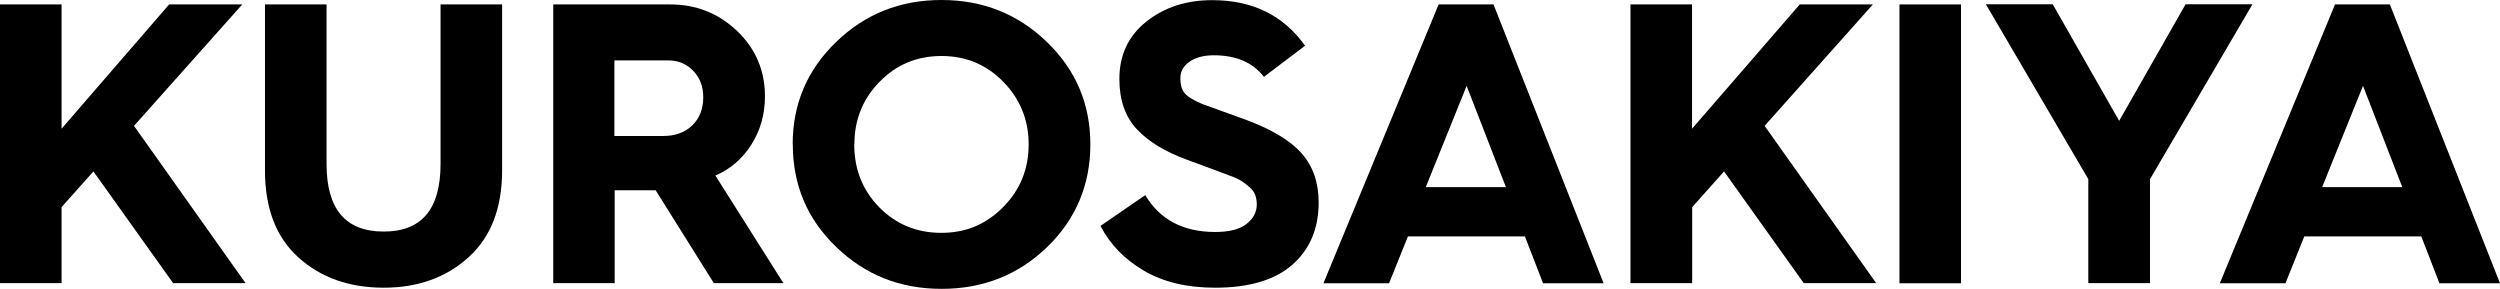
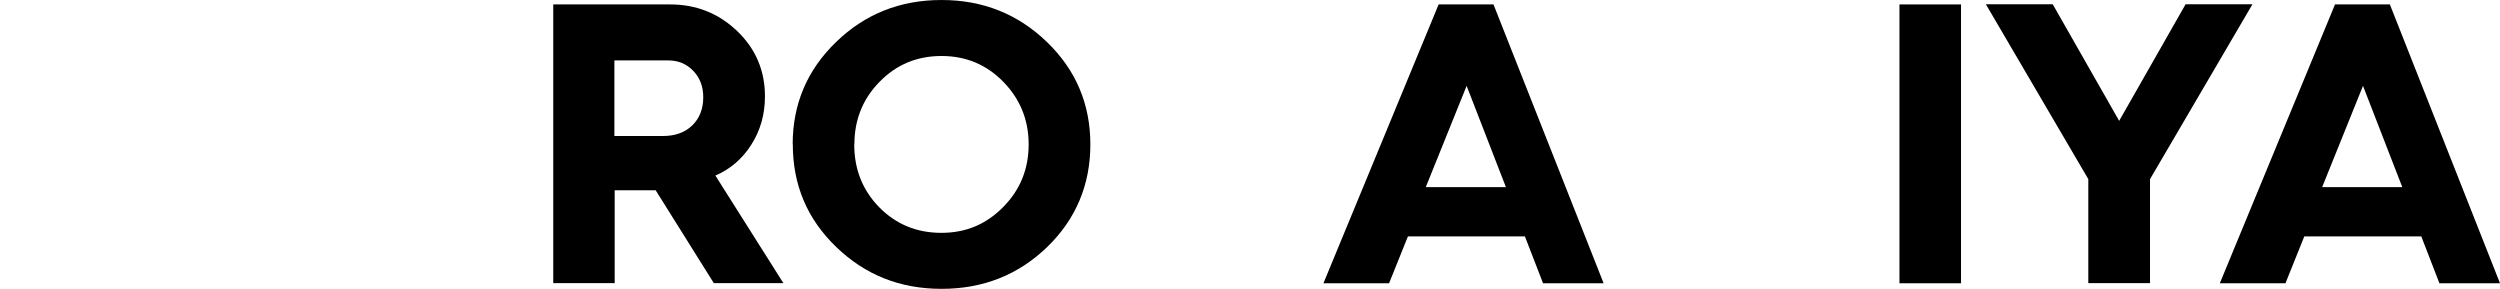
<svg xmlns="http://www.w3.org/2000/svg" id="_レイヤー_2" viewBox="0 0 175.01 20.22">
  <defs>
    <style>.cls-1{stroke-width:0px;}</style>
  </defs>
  <g id="_レイヤー_1-2">
-     <path class="cls-1" d="M0,19.82V.31h4.31v8.7L11.84.31h5.12l-7.58,8.5,7.81,11.01h-5.07l-5.58-7.82-2.23,2.5v5.32H0Z" />
-     <path class="cls-1" d="M18.55,11.93V.31h4.31v11.17c0,3.16,1.33,4.73,4,4.73s3.98-1.58,3.98-4.73V.31h4.31v11.62c0,2.63-.78,4.66-2.35,6.08-1.57,1.42-3.55,2.13-5.94,2.13s-4.4-.7-5.96-2.11c-1.57-1.41-2.35-3.44-2.35-6.09Z" />
    <path class="cls-1" d="M38.73,19.82V.31h8.18c1.83,0,3.39.62,4.69,1.86,1.3,1.24,1.95,2.77,1.95,4.58,0,1.25-.32,2.38-.95,3.37-.63,1-1.48,1.72-2.52,2.17l4.76,7.53h-4.87l-4.07-6.5h-2.87v6.5h-4.28ZM43.01,9.52h3.42c.84,0,1.52-.25,2.03-.74.51-.5.77-1.15.77-1.97,0-.75-.23-1.36-.7-1.85-.47-.49-1.05-.73-1.74-.73h-3.78v5.29Z" />
    <path class="cls-1" d="M55.49,10.11c0-2.82,1.01-5.21,3.04-7.17,2.02-1.96,4.48-2.94,7.38-2.94s5.35.98,7.38,2.94c2.03,1.96,3.04,4.35,3.04,7.17s-1.01,5.23-3.02,7.18c-2.02,1.95-4.48,2.93-7.39,2.93s-5.35-.97-7.38-2.93c-2.03-1.95-3.04-4.34-3.04-7.18ZM59.8,10.11c0,1.75.59,3.22,1.76,4.41,1.18,1.19,2.62,1.78,4.34,1.78s3.14-.6,4.33-1.81c1.19-1.2,1.78-2.67,1.78-4.38s-.59-3.16-1.76-4.37c-1.18-1.21-2.62-1.82-4.34-1.82s-3.16.6-4.34,1.81c-1.18,1.2-1.76,2.67-1.76,4.38Z" />
-     <path class="cls-1" d="M77.03,15.82l3.14-2.16c1.03,1.72,2.66,2.58,4.9,2.58.99,0,1.72-.19,2.2-.57.48-.38.71-.83.71-1.36,0-.24-.04-.46-.11-.66-.07-.2-.21-.38-.39-.54-.19-.17-.37-.31-.56-.43-.19-.12-.45-.25-.79-.37-.34-.13-.64-.24-.88-.33-.25-.09-.6-.22-1.05-.39-.46-.17-.83-.31-1.11-.41-1.53-.56-2.7-1.27-3.51-2.14s-1.22-2.04-1.22-3.51c0-1.68.63-3.02,1.89-4.02,1.26-1,2.79-1.5,4.61-1.5,2.82,0,4.98,1.06,6.5,3.19l-2.88,2.18c-.78-1.01-1.95-1.51-3.5-1.51-.71,0-1.28.15-1.71.45-.43.3-.64.68-.64,1.15,0,.33.05.6.15.82s.3.42.61.6c.3.18.59.32.86.42.27.1.73.27,1.38.5.65.23,1.21.44,1.68.61,1.78.67,3.06,1.45,3.83,2.34.78.89,1.17,2.03,1.17,3.42,0,1.81-.61,3.26-1.83,4.34-1.22,1.08-3.03,1.62-5.42,1.62-1.98,0-3.64-.4-5-1.2-1.35-.8-2.36-1.84-3.01-3.11Z" />
    <path class="cls-1" d="M92.65,19.82L100.71.31h3.84l7.71,19.52h-4.24l-1.27-3.28h-8.19l-1.32,3.28h-4.59ZM99.81,13.1h5.61l-2.75-7.09-2.86,7.09Z" />
-     <path class="cls-1" d="M114.14,19.82V.31h4.31v8.7L125.99.31h5.12l-7.58,8.5,7.81,11.01h-5.07l-5.58-7.82-2.23,2.5v5.32h-4.31Z" />
    <path class="cls-1" d="M132.97,19.82V.31h4.31v19.52h-4.31Z" />
    <path class="cls-1" d="M146.19,19.82v-7.28l-7.17-12.24h4.68l4.65,8.16,4.65-8.16h4.68l-7.17,12.24v7.28h-4.31Z" />
    <path class="cls-1" d="M155.4,19.82L163.46.31h3.84l7.71,19.52h-4.24l-1.27-3.28h-8.19l-1.32,3.28h-4.59ZM162.56,13.1h5.61l-2.75-7.09-2.86,7.09Z" />
  </g>
</svg>